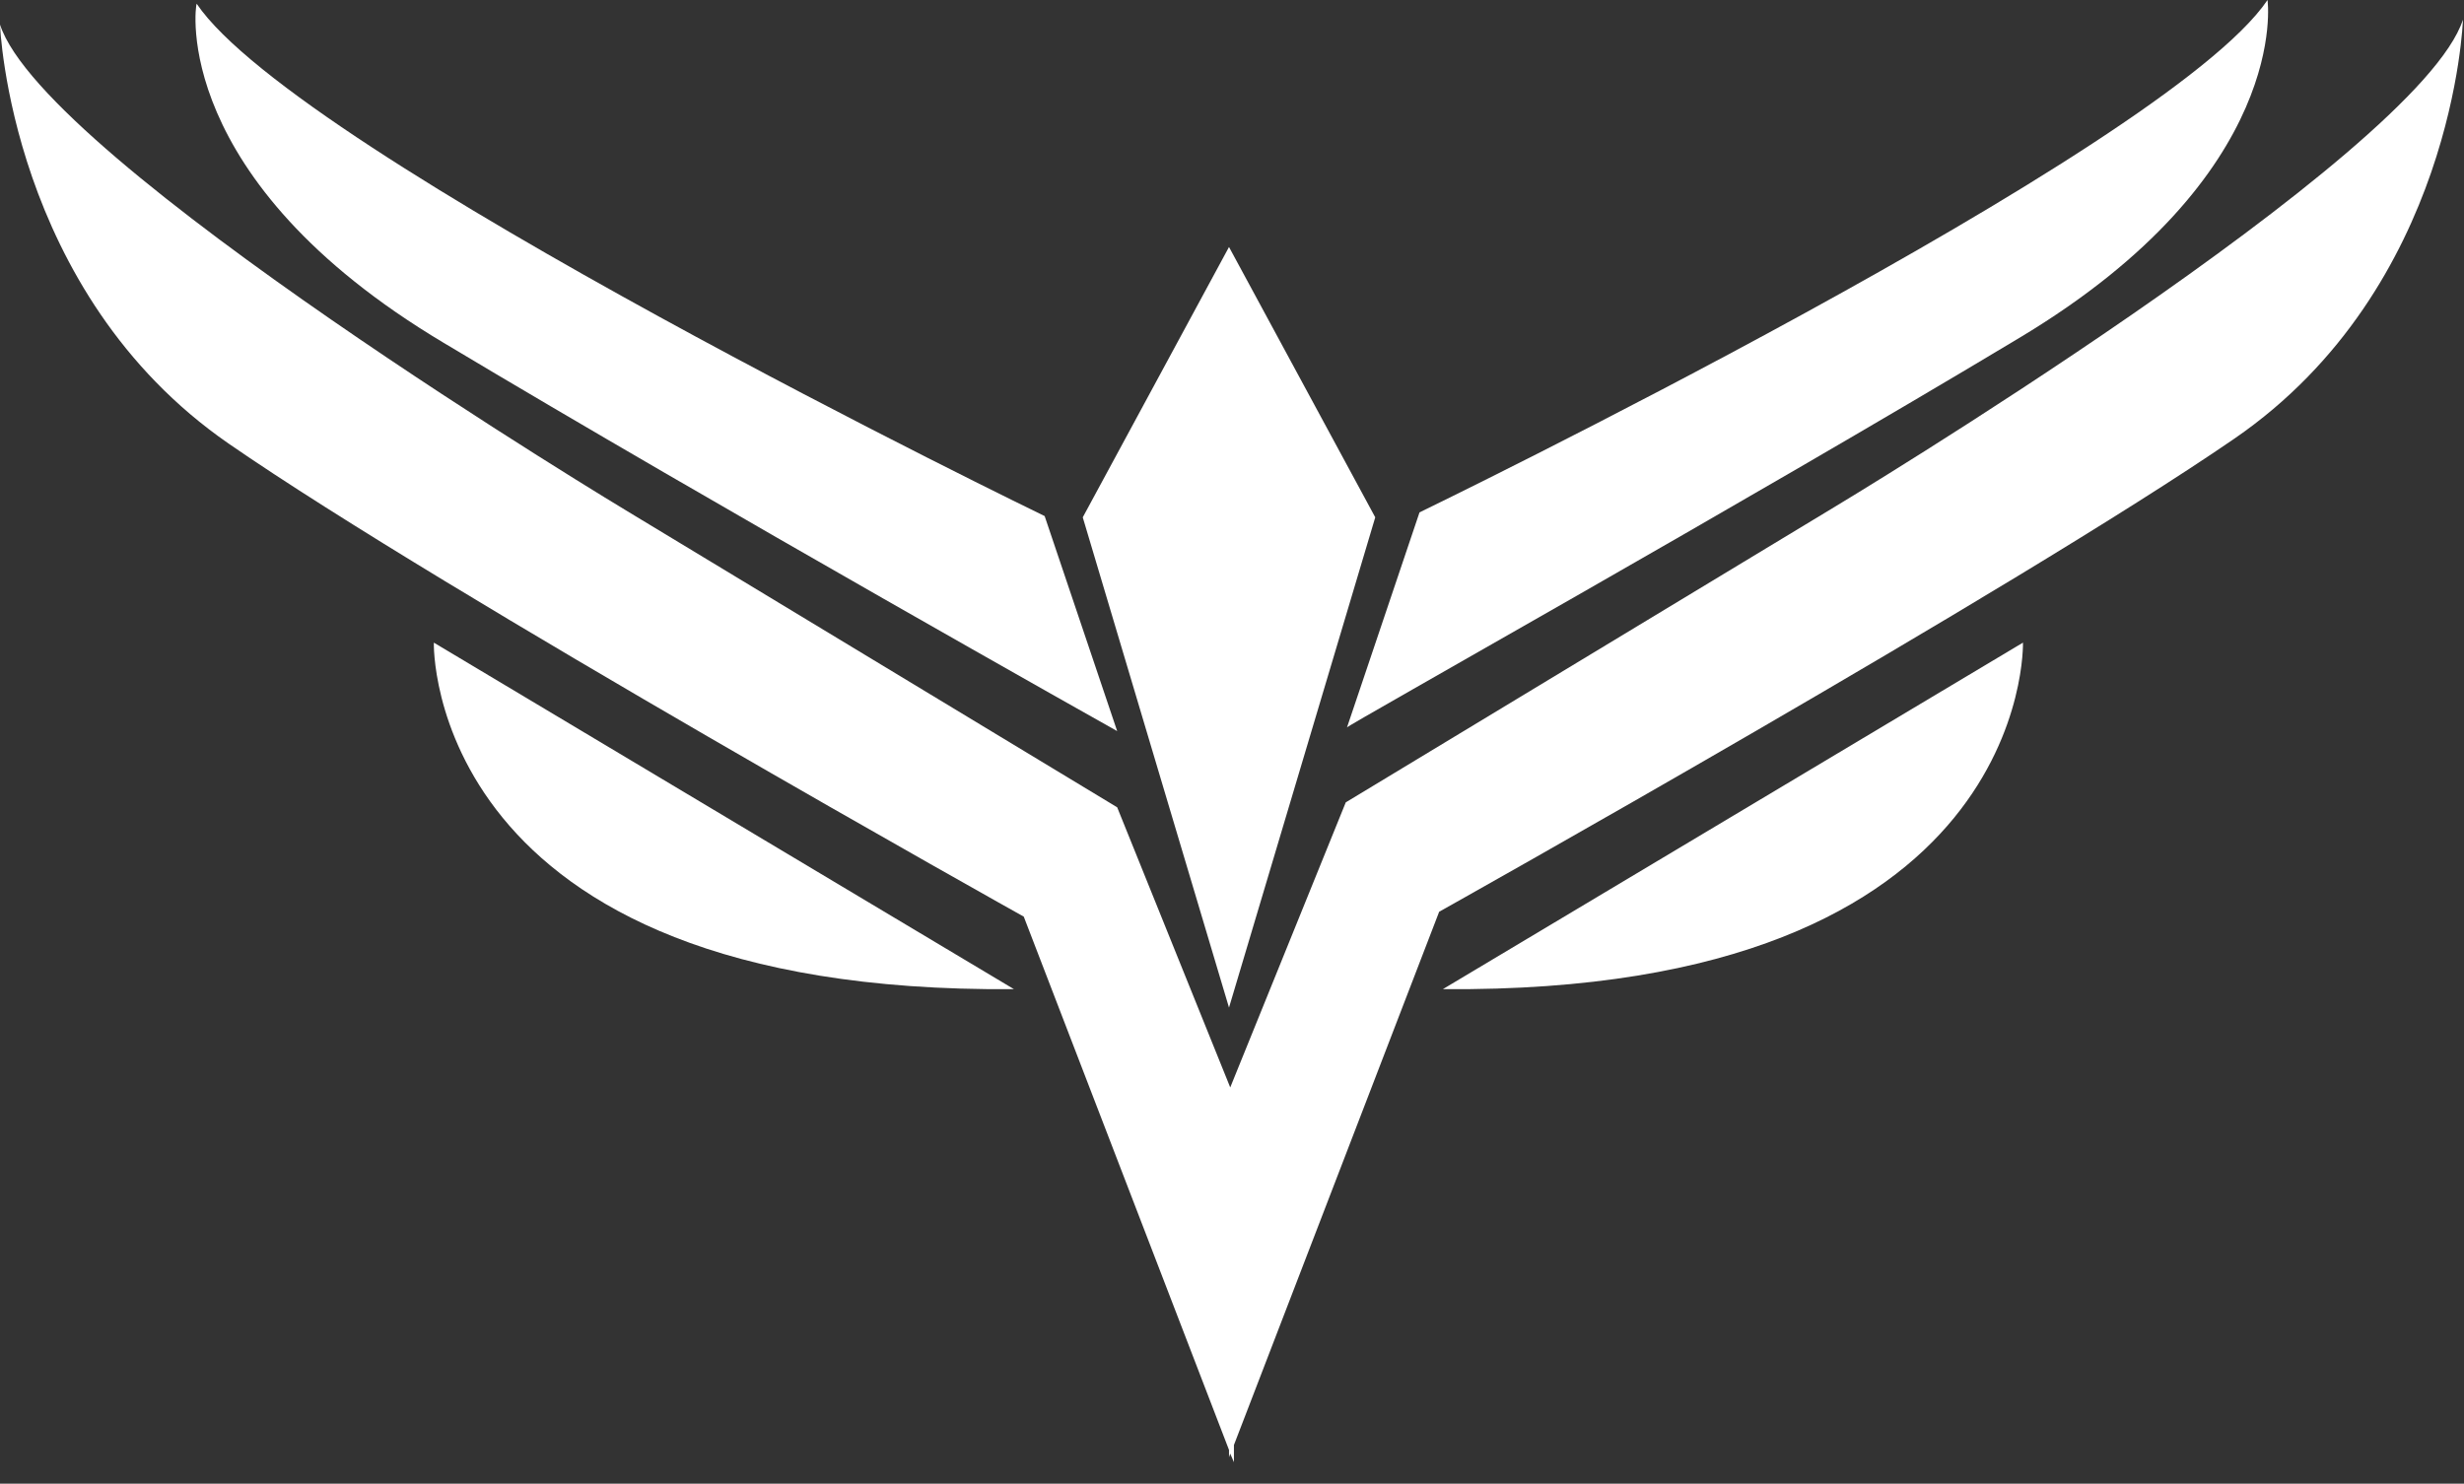
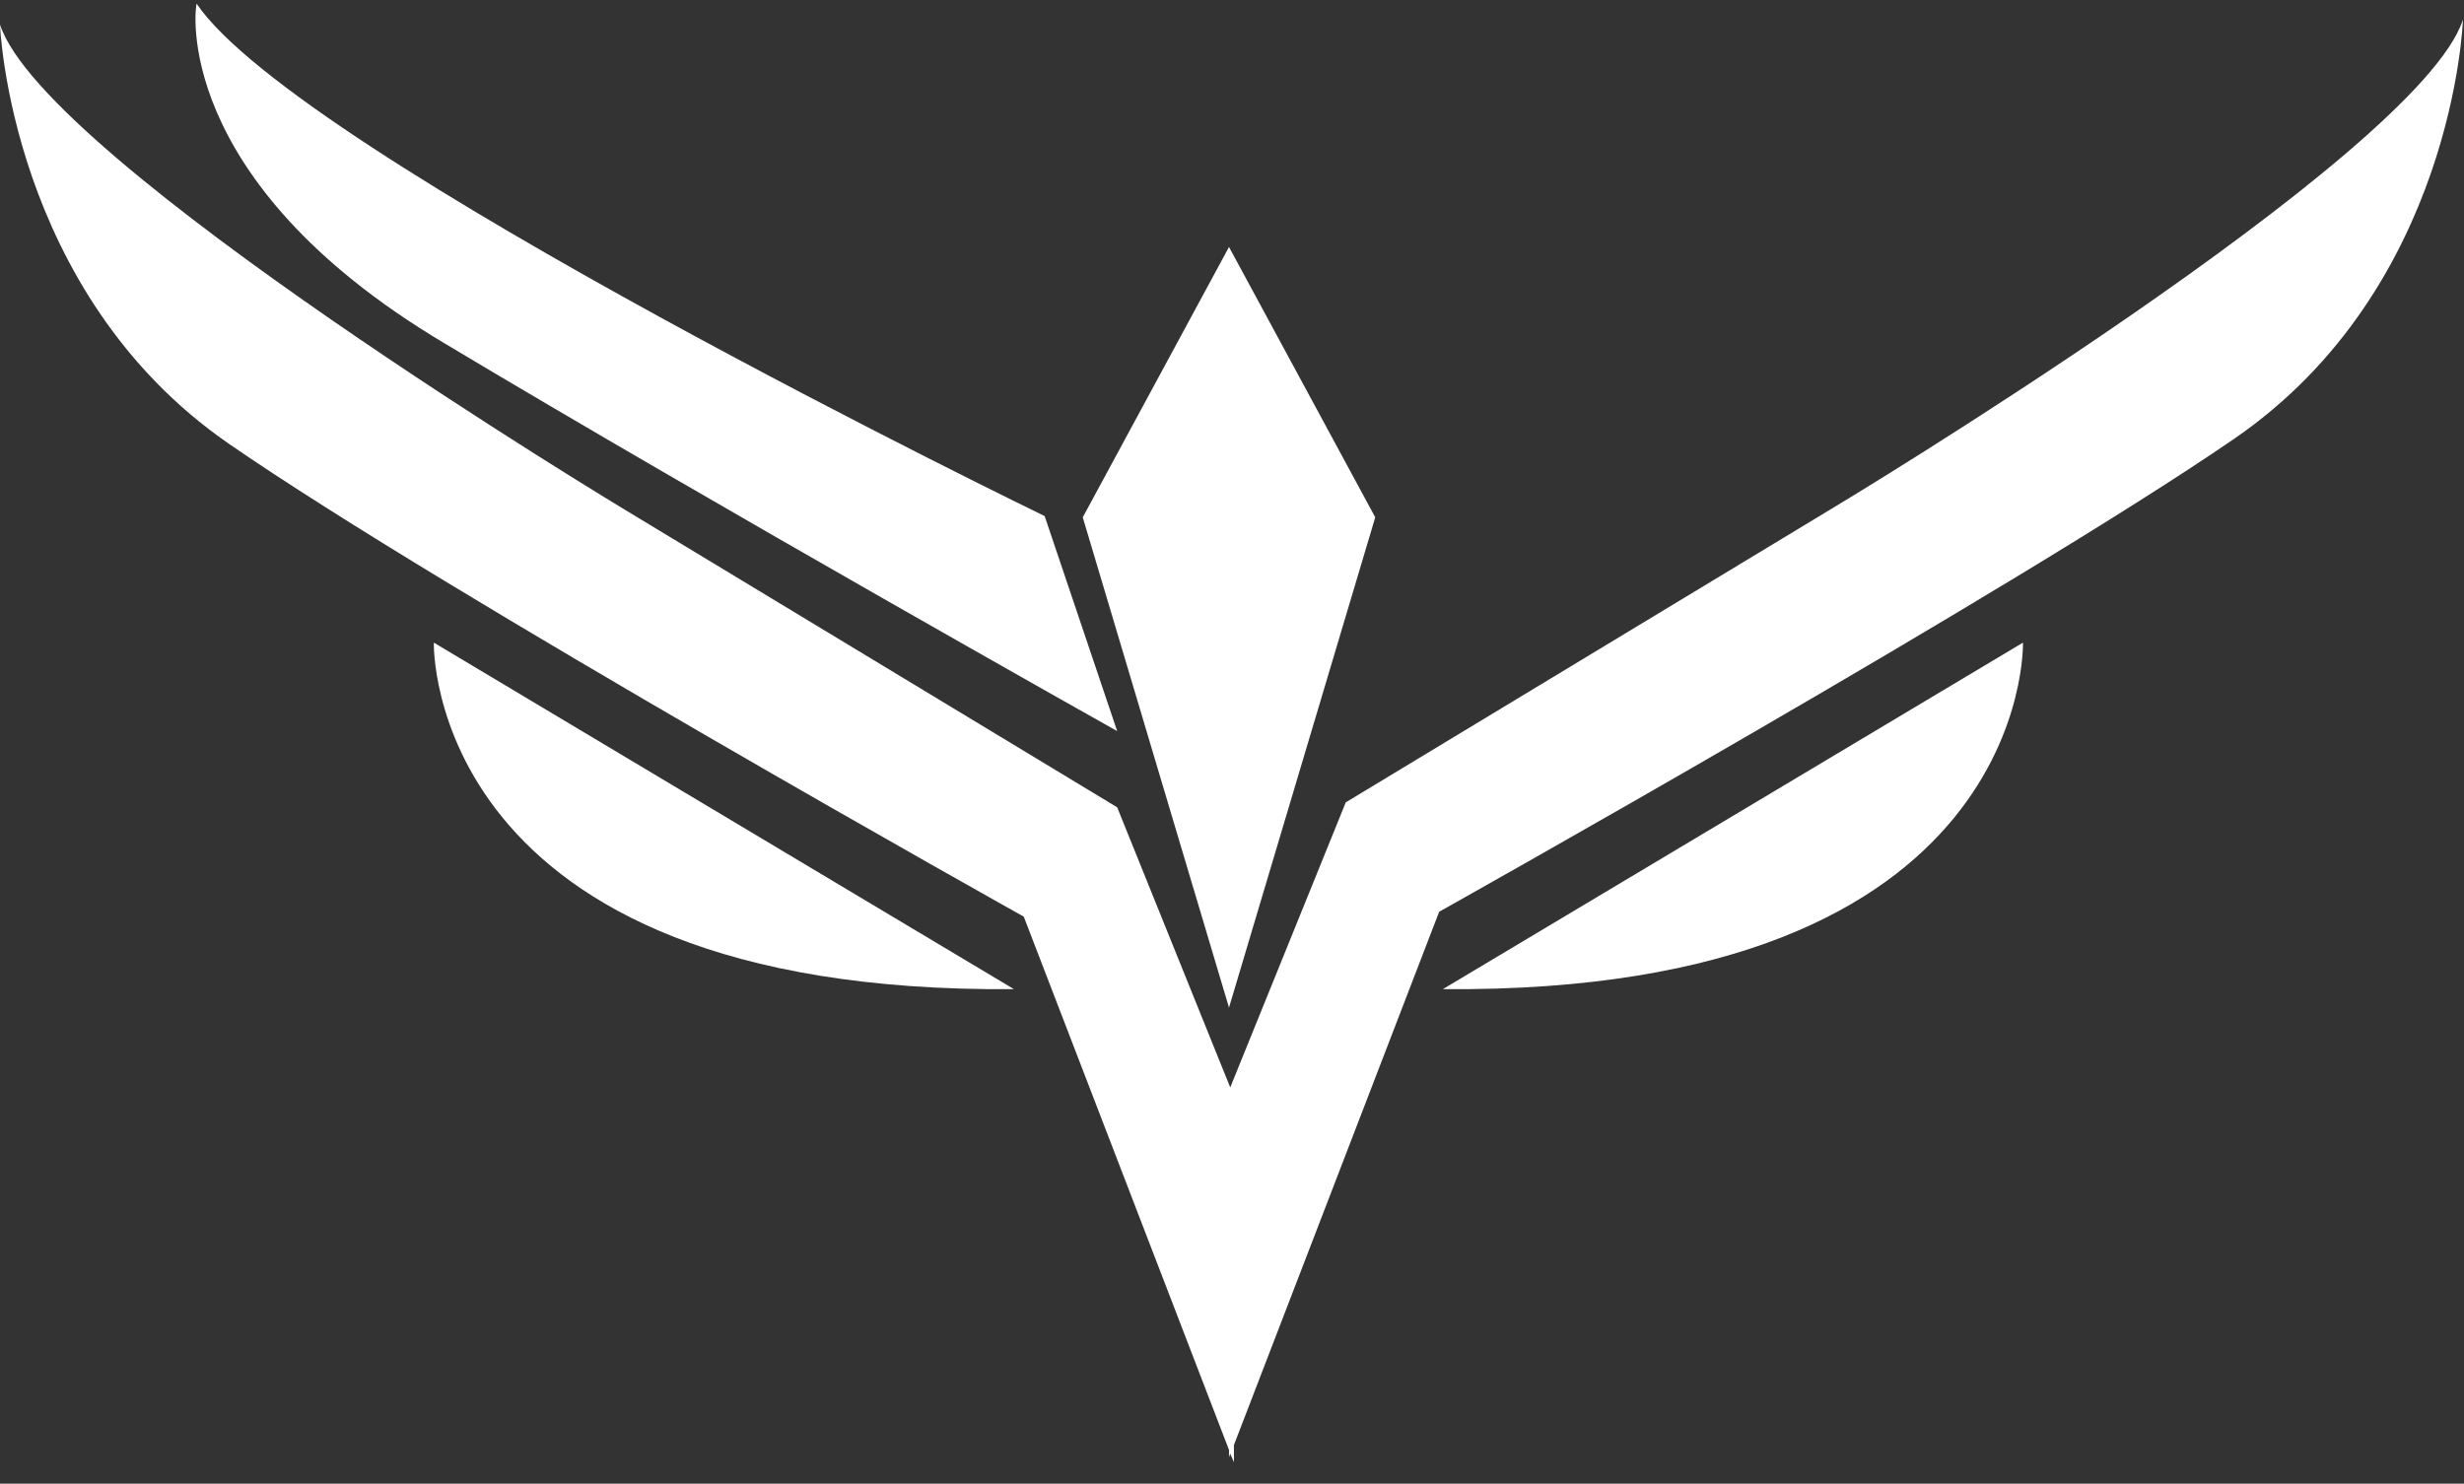
<svg xmlns="http://www.w3.org/2000/svg" width="88" height="53" viewBox="0 0 88 53" fill="none">
  <rect x="0" y="0" width="88" height="53" fill="#333333" stroke="none" />
  <g clip-path="url(#clip0_8563_31053)">
-     <path d="M-32.625 -26.446H343.281V-26.561H-32.625V-26.446ZM348.997 -20.73V72.987H349.113V-20.73H348.997ZM343.281 78.704H-32.625V78.819H343.281V78.704ZM-38.341 72.987V-20.73H-38.457V72.987H-38.341ZM-32.625 78.704C-35.782 78.704 -38.341 76.144 -38.341 72.987H-38.457C-38.457 76.208 -35.846 78.819 -32.625 78.819V78.704ZM348.997 72.987C348.997 76.144 346.438 78.704 343.281 78.704V78.819C346.502 78.819 349.113 76.208 349.113 72.987H348.997ZM343.281 -26.446C346.438 -26.446 348.997 -23.887 348.997 -20.73H349.113C349.113 -23.951 346.502 -26.561 343.281 -26.561V-26.446ZM-32.625 -26.561C-35.846 -26.561 -38.457 -23.951 -38.457 -20.73H-38.341C-38.341 -23.887 -35.782 -26.446 -32.625 -26.446V-26.561Z" fill="white" fill-opacity="0.1" />
+     <path d="M-32.625 -26.446H343.281V-26.561H-32.625V-26.446ZM348.997 -20.73V72.987H349.113V-20.73H348.997ZM343.281 78.704H-32.625V78.819H343.281V78.704ZM-38.341 72.987V-20.73H-38.457V72.987H-38.341ZM-32.625 78.704C-35.782 78.704 -38.341 76.144 -38.341 72.987H-38.457C-38.457 76.208 -35.846 78.819 -32.625 78.819V78.704ZM348.997 72.987C348.997 76.144 346.438 78.704 343.281 78.704V78.819C346.502 78.819 349.113 76.208 349.113 72.987H348.997M343.281 -26.446C346.438 -26.446 348.997 -23.887 348.997 -20.73H349.113C349.113 -23.951 346.502 -26.561 343.281 -26.561V-26.446ZM-32.625 -26.561C-35.846 -26.561 -38.457 -23.951 -38.457 -20.73H-38.341C-38.341 -23.887 -35.782 -26.446 -32.625 -26.446V-26.561Z" fill="white" fill-opacity="0.1" />
    <path d="M15.845 12.246C25.59 18.084 39.899 26.116 39.899 26.116L37.309 18.435C37.309 18.435 10.666 5.53 7.023 0.132C6.979 0.175 6.057 6.408 15.845 12.246Z" fill="white" />
    <path d="M65.489 18.128L48.063 28.662L43.937 38.845L39.899 28.838L22.473 18.303C22.473 18.303 1.58 5.75 0 0.878C0 0.878 0.351 10.446 8.164 15.845C15.977 21.244 36.563 32.744 36.563 32.744L43.893 51.794V52.057L43.937 51.926L44.069 52.233V51.618L51.399 32.569C51.399 32.569 71.941 21.069 79.798 15.67C87.655 10.271 87.962 0.702 87.962 0.702C86.382 5.574 65.489 18.128 65.489 18.128Z" fill="white" />
-     <path d="M72.117 12.071C81.861 6.233 80.983 0 80.983 0C77.34 5.399 50.697 18.303 50.697 18.303L48.107 25.985C48.063 25.941 62.328 17.952 72.117 12.071Z" fill="white" />
    <path d="M49.116 18.48L43.893 8.823L38.67 18.48L43.893 35.993L49.116 18.48Z" fill="white" />
    <path d="M36.212 35.334L15.494 22.956C15.494 22.956 15.143 35.51 36.212 35.334Z" fill="white" />
    <path d="M51.531 35.334C72.6 35.51 72.249 22.956 72.249 22.956L51.531 35.334Z" fill="white" />
  </g>
  <defs>
    <clipPath id="clip0_8563_31053">
      <rect width="88" height="52.257" fill="white" />
    </clipPath>
  </defs>
</svg>